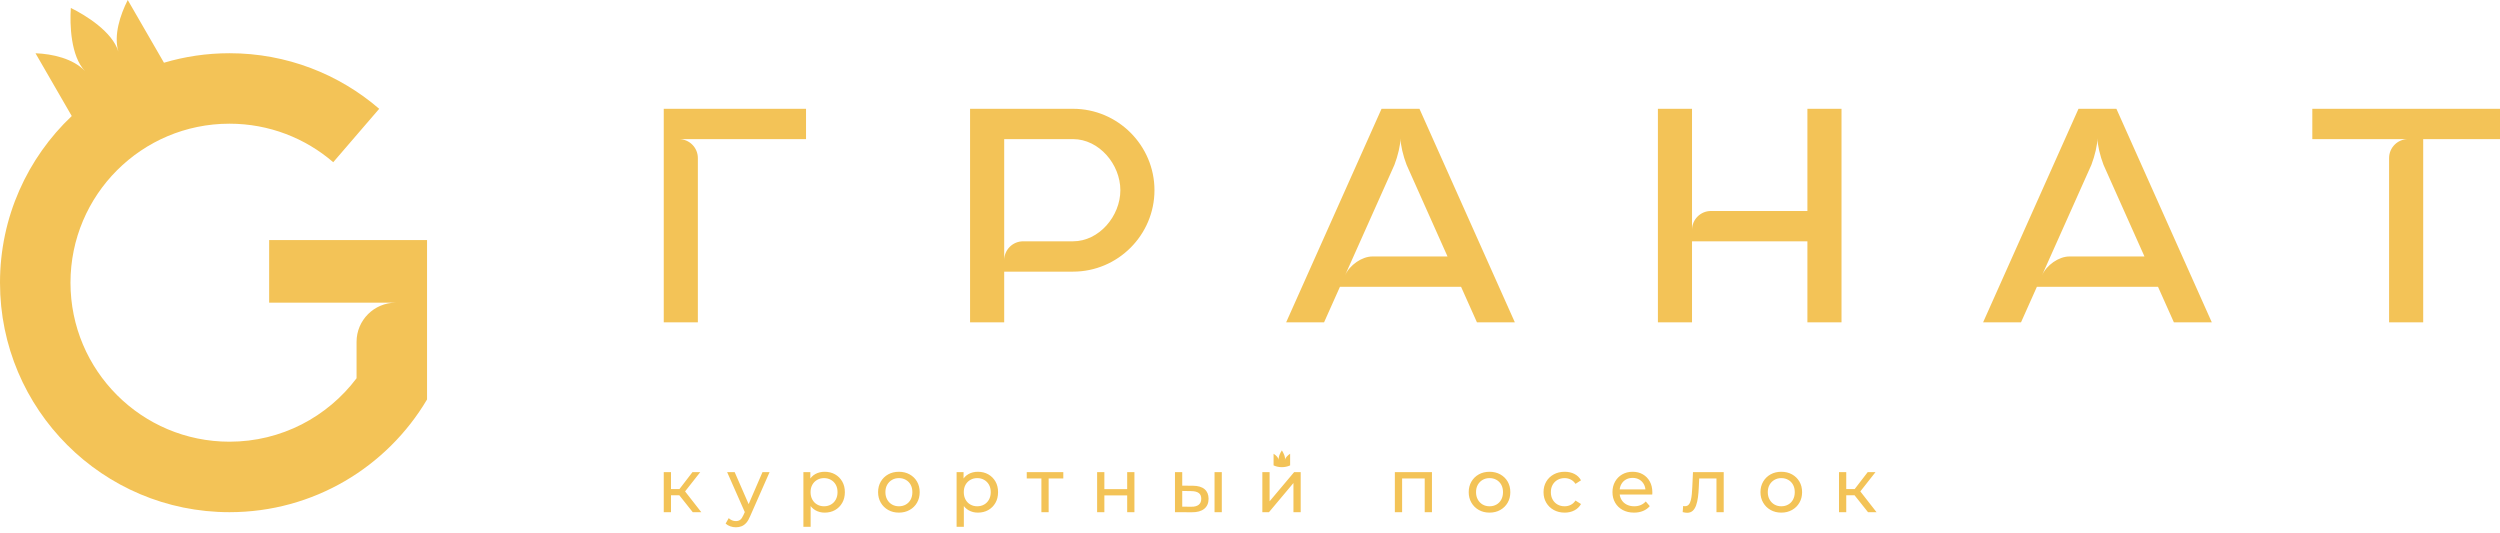
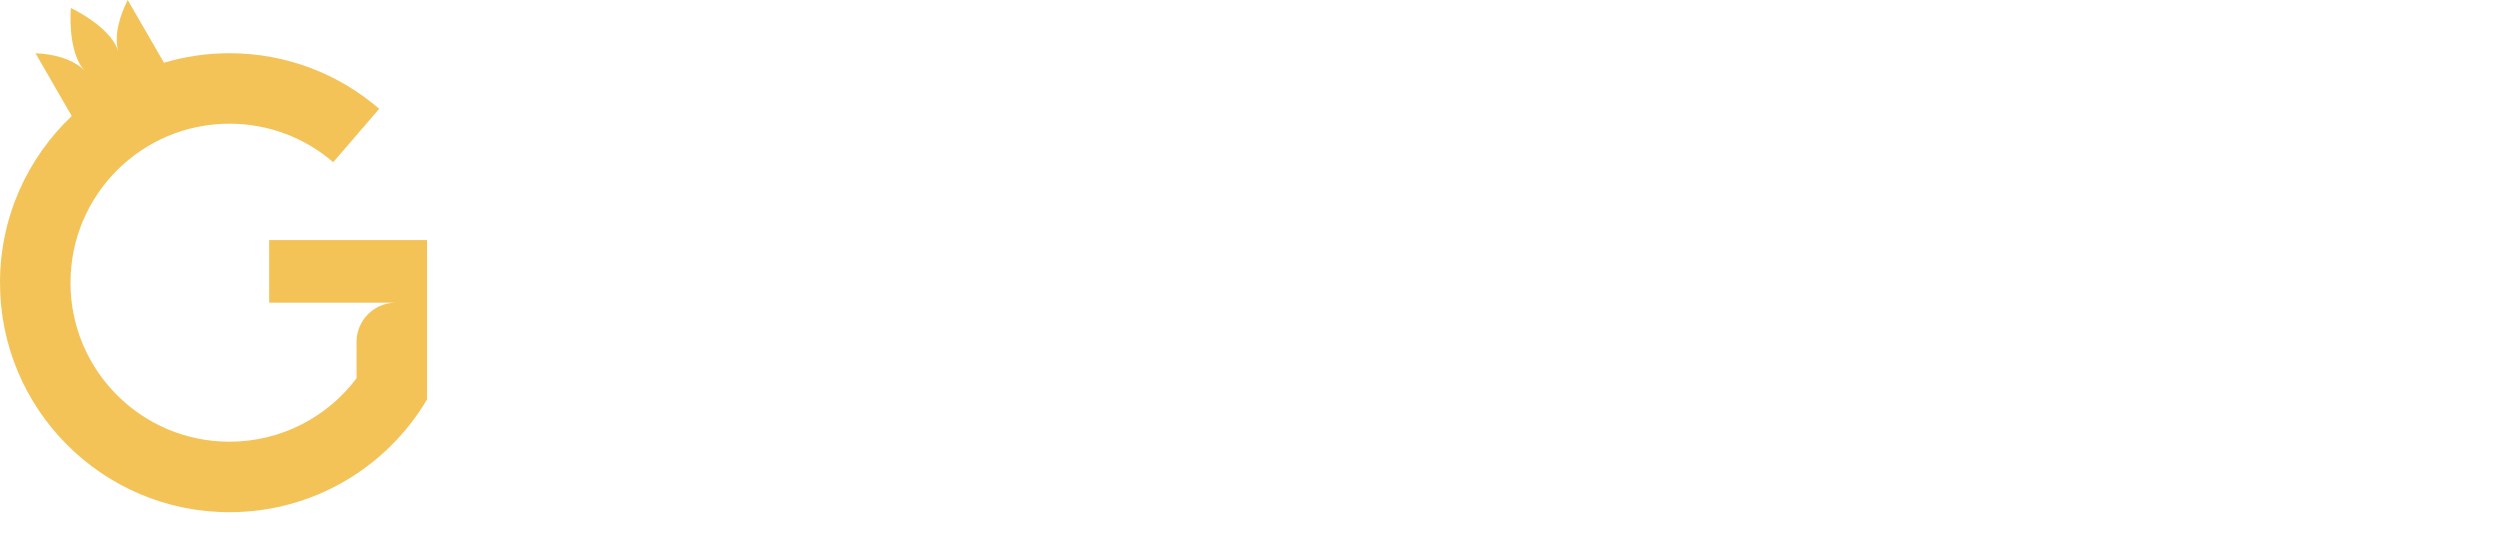
<svg xmlns="http://www.w3.org/2000/svg" width="258" height="55" viewBox="0 0 258 55" fill="none">
-   <path fill-rule="evenodd" clip-rule="evenodd" d="M100.111 11.228H110.74C115.361 11.228 119.141 15.01 119.141 19.631C119.141 24.252 115.361 28.033 110.74 28.033H103.633V33.264H100.111V11.228ZM258 11.228V14.357H250.074V33.264H246.554V16.314C246.554 15.234 247.43 14.357 248.51 14.357C245.217 14.357 241.924 14.357 238.631 14.357V11.228C245.086 11.228 251.542 11.228 258 11.228ZM214.501 11.228H218.413L228.258 33.264H224.345L222.707 29.598H210.207L208.569 33.264H204.657L214.501 11.228ZM221.309 26.468L217.085 17.015C216.728 16.092 216.456 14.931 216.456 14.27C216.456 14.931 216.186 16.09 215.829 17.015L210.73 28.424C211.211 27.343 212.479 26.468 213.559 26.468H221.309ZM142.575 11.228H146.488L156.332 33.264H152.42L150.782 29.598H138.282L136.644 33.264H132.731L142.575 11.228ZM149.384 26.468L145.162 17.015C144.803 16.092 144.532 14.931 144.532 14.27C144.532 14.931 144.261 16.09 143.903 17.015L138.804 28.424C139.287 27.343 140.553 26.468 141.633 26.468H149.384ZM68.499 11.228H83.182V14.357C78.81 14.357 74.437 14.357 70.064 14.357C71.144 14.357 72.019 15.234 72.019 16.314V33.264H68.499V11.228ZM186.524 11.228H190.044V33.264H186.524V24.903H174.616V33.264H171.096V11.228H174.616C174.616 15.396 174.616 19.563 174.616 23.73C174.616 22.649 175.491 21.774 176.572 21.774H186.524V11.228ZM103.633 14.357C103.633 18.526 103.633 22.692 103.633 26.859C103.633 25.779 104.508 24.903 105.588 24.903H110.74C113.418 24.903 115.621 22.309 115.621 19.631C115.621 16.953 113.418 14.357 110.74 14.357H103.633Z" fill="#F3C357" />
  <path fill-rule="evenodd" clip-rule="evenodd" d="M23.682 5.493C29.586 5.493 34.986 7.654 39.133 11.228L34.389 16.74C31.515 14.263 27.774 12.765 23.682 12.765C14.618 12.765 7.274 20.111 7.274 29.175C7.274 38.239 14.618 45.583 23.682 45.583C29.043 45.583 33.802 43.013 36.797 39.037V35.278C36.797 33.046 38.606 31.237 40.838 31.237C36.484 31.237 32.13 31.237 27.776 31.237V24.772H44.071V41.226C39.947 48.188 32.36 52.857 23.682 52.857C10.603 52.857 0 42.253 0 29.175C0 22.4 2.845 16.29 7.404 11.974L3.663 5.496C5.418 5.563 7.536 6.041 8.764 7.325C7.295 5.787 7.191 2.51 7.312 0.823C8.834 1.563 11.62 3.29 12.216 5.331C11.719 3.627 12.395 1.563 13.183 0L16.921 6.473C19.064 5.836 21.332 5.493 23.682 5.493Z" fill="#F3C357" />
-   <path d="M71.492 52.857L69.894 50.846L70.51 50.471L72.374 52.857H71.492ZM131.433 46.827C131.665 46.973 131.913 47.202 131.978 47.47C131.9 47.149 132.14 46.7 132.288 46.482C132.436 46.7 132.676 47.149 132.598 47.47C132.663 47.202 132.914 46.976 133.141 46.827V48.029C132.857 48.158 132.572 48.212 132.288 48.212C132.004 48.212 131.719 48.158 131.433 48.029V46.827ZM143.949 52.857V48.725H147.778V52.857H147.03V49.192L147.208 49.38H144.52L144.698 49.192V52.857H143.949ZM153.722 52.903C153.306 52.903 152.937 52.812 152.615 52.63C152.292 52.449 152.038 52.198 151.851 51.878C151.665 51.559 151.571 51.197 151.571 50.79C151.571 50.38 151.665 50.017 151.851 49.7C152.038 49.383 152.292 49.135 152.615 48.955C152.937 48.776 153.306 48.687 153.722 48.687C154.132 48.687 154.5 48.776 154.825 48.955C155.15 49.135 155.404 49.381 155.589 49.696C155.773 50.01 155.865 50.376 155.865 50.79C155.865 51.202 155.773 51.565 155.589 51.881C155.404 52.199 155.15 52.449 154.825 52.63C154.5 52.812 154.132 52.903 153.722 52.903ZM153.722 52.248C153.987 52.248 154.224 52.188 154.435 52.069C154.647 51.95 154.81 51.78 154.931 51.559C155.05 51.338 155.11 51.082 155.11 50.79C155.11 50.495 155.05 50.239 154.931 50.023C154.81 49.807 154.647 49.64 154.435 49.521C154.224 49.4 153.987 49.341 153.722 49.341C153.457 49.341 153.22 49.4 153.012 49.521C152.806 49.64 152.639 49.807 152.513 50.023C152.389 50.239 152.327 50.495 152.327 50.79C152.327 51.082 152.389 51.338 152.513 51.559C152.639 51.78 152.806 51.95 153.012 52.069C153.22 52.188 153.457 52.248 153.722 52.248ZM161.476 52.903C161.055 52.903 160.68 52.812 160.349 52.63C160.019 52.449 159.76 52.199 159.574 51.881C159.387 51.565 159.293 51.202 159.293 50.79C159.293 50.38 159.387 50.017 159.574 49.7C159.76 49.383 160.019 49.135 160.349 48.955C160.68 48.776 161.055 48.687 161.476 48.687C161.849 48.687 162.184 48.76 162.477 48.908C162.77 49.057 162.998 49.276 163.16 49.567L162.591 49.934C162.456 49.731 162.291 49.581 162.095 49.486C161.9 49.389 161.692 49.341 161.468 49.341C161.198 49.341 160.956 49.4 160.743 49.521C160.531 49.64 160.361 49.807 160.237 50.023C160.111 50.239 160.049 50.495 160.049 50.79C160.049 51.087 160.111 51.344 160.237 51.562C160.361 51.781 160.531 51.95 160.743 52.069C160.956 52.188 161.198 52.248 161.468 52.248C161.692 52.248 161.9 52.201 162.095 52.104C162.291 52.008 162.456 51.859 162.591 51.656L163.16 52.015C162.998 52.301 162.77 52.52 162.477 52.672C162.184 52.827 161.849 52.903 161.476 52.903ZM168.629 52.903C168.187 52.903 167.798 52.812 167.463 52.63C167.128 52.449 166.869 52.199 166.685 51.881C166.5 51.565 166.407 51.202 166.407 50.79C166.407 50.38 166.497 50.017 166.677 49.7C166.856 49.383 167.102 49.135 167.417 48.955C167.731 48.776 168.086 48.687 168.481 48.687C168.881 48.687 169.234 48.774 169.541 48.951C169.847 49.129 170.087 49.376 170.262 49.696C170.437 50.015 170.522 50.388 170.522 50.814C170.522 50.846 170.522 50.882 170.519 50.924C170.516 50.965 170.513 51.005 170.508 51.039H166.993V50.503H170.117L169.814 50.69C169.819 50.425 169.765 50.188 169.65 49.98C169.536 49.772 169.379 49.61 169.179 49.492C168.978 49.376 168.746 49.318 168.481 49.318C168.221 49.318 167.99 49.376 167.787 49.492C167.584 49.61 167.426 49.773 167.312 49.985C167.198 50.194 167.14 50.434 167.14 50.704V50.83C167.14 51.105 167.204 51.351 167.331 51.567C167.458 51.781 167.636 51.95 167.865 52.069C168.094 52.188 168.356 52.248 168.653 52.248C168.896 52.248 169.118 52.207 169.318 52.123C169.518 52.04 169.695 51.916 169.844 51.75L170.257 52.233C170.071 52.452 169.838 52.617 169.56 52.731C169.282 52.846 168.972 52.903 168.629 52.903ZM173.653 52.849L173.701 52.217C173.738 52.223 173.771 52.228 173.803 52.233C173.833 52.237 173.862 52.24 173.889 52.24C174.054 52.24 174.186 52.183 174.281 52.069C174.378 51.955 174.449 51.804 174.495 51.613C174.543 51.424 174.576 51.209 174.597 50.97C174.618 50.731 174.634 50.492 174.645 50.253L174.715 48.725H177.887V52.857H177.139V49.162L177.318 49.38H175.197L175.369 49.154L175.315 50.299C175.299 50.663 175.271 51.005 175.229 51.321C175.186 51.638 175.123 51.916 175.037 52.155C174.951 52.395 174.835 52.58 174.688 52.715C174.538 52.85 174.348 52.919 174.114 52.919C174.046 52.919 173.974 52.912 173.9 52.9C173.825 52.887 173.742 52.87 173.653 52.849ZM183.831 52.903C183.417 52.903 183.046 52.812 182.726 52.63C182.403 52.449 182.147 52.198 181.961 51.878C181.774 51.559 181.68 51.197 181.68 50.79C181.68 50.38 181.774 50.017 181.961 49.7C182.147 49.383 182.403 49.135 182.726 48.955C183.046 48.776 183.417 48.687 183.831 48.687C184.243 48.687 184.61 48.776 184.935 48.955C185.259 49.135 185.513 49.381 185.698 49.696C185.884 50.01 185.976 50.376 185.976 50.79C185.976 51.202 185.884 51.565 185.698 51.881C185.513 52.199 185.259 52.449 184.935 52.63C184.61 52.812 184.243 52.903 183.831 52.903ZM183.831 52.248C184.096 52.248 184.335 52.188 184.544 52.069C184.756 51.95 184.921 51.78 185.04 51.559C185.159 51.338 185.22 51.082 185.22 50.79C185.22 50.495 185.159 50.239 185.04 50.023C184.921 49.807 184.756 49.64 184.544 49.521C184.335 49.4 184.096 49.341 183.831 49.341C183.566 49.341 183.331 49.4 183.123 49.521C182.915 49.64 182.748 49.807 182.624 50.023C182.498 50.239 182.436 50.495 182.436 50.79C182.436 51.082 182.498 51.338 182.624 51.559C182.748 51.78 182.915 51.95 183.123 52.069C183.331 52.188 183.566 52.248 183.831 52.248ZM192.778 52.857L191.18 50.846L191.796 50.471L193.658 52.857H192.778ZM189.785 52.857V48.725H190.533V52.857H189.785ZM190.308 51.111V50.471H191.671V51.111H190.308ZM191.858 50.876L191.164 50.784L192.746 48.725H193.55L191.858 50.876ZM68.499 52.857V48.725H69.247V52.857H68.499ZM69.022 51.111V50.471H70.386V51.111H69.022ZM70.572 50.876L69.879 50.784L71.462 48.725H72.264L70.572 50.876ZM75.945 54.415C75.748 54.415 75.555 54.383 75.368 54.318C75.18 54.253 75.02 54.158 74.885 54.034L75.204 53.472C75.308 53.572 75.422 53.646 75.547 53.699C75.671 53.75 75.805 53.777 75.945 53.777C76.126 53.777 76.276 53.729 76.397 53.637C76.516 53.543 76.627 53.376 76.732 53.136L76.988 52.568L77.068 52.474L78.688 48.725H79.42L77.417 53.27C77.298 53.56 77.165 53.789 77.017 53.956C76.869 54.121 76.705 54.24 76.529 54.31C76.353 54.38 76.157 54.415 75.945 54.415ZM76.926 52.989L75.041 48.725H75.819L77.425 52.404L76.926 52.989ZM85.101 52.903C84.758 52.903 84.445 52.823 84.162 52.666C83.878 52.507 83.652 52.272 83.484 51.959C83.315 51.648 83.23 51.259 83.23 50.79C83.23 50.323 83.312 49.934 83.476 49.621C83.639 49.31 83.863 49.076 84.146 48.92C84.429 48.765 84.748 48.687 85.101 48.687C85.506 48.687 85.865 48.774 86.176 48.951C86.489 49.129 86.735 49.373 86.916 49.688C87.099 50.002 87.19 50.369 87.19 50.79C87.19 51.211 87.099 51.581 86.916 51.897C86.735 52.215 86.489 52.461 86.176 52.638C85.865 52.816 85.506 52.903 85.101 52.903ZM82.91 54.369V48.725H83.628V49.84L83.581 50.798L83.658 51.758V54.369H82.91ZM85.039 52.248C85.304 52.248 85.541 52.188 85.752 52.069C85.962 51.95 86.129 51.78 86.251 51.559C86.373 51.338 86.433 51.082 86.433 50.79C86.433 50.495 86.373 50.239 86.251 50.023C86.129 49.807 85.962 49.64 85.752 49.521C85.541 49.4 85.304 49.341 85.039 49.341C84.778 49.341 84.543 49.4 84.334 49.521C84.122 49.64 83.957 49.807 83.835 50.023C83.712 50.239 83.65 50.495 83.65 50.79C83.65 51.082 83.712 51.338 83.835 51.559C83.957 51.78 84.122 51.95 84.334 52.069C84.543 52.188 84.778 52.248 85.039 52.248ZM92.769 52.903C92.352 52.903 91.984 52.812 91.661 52.63C91.339 52.449 91.085 52.198 90.897 51.878C90.712 51.559 90.618 51.197 90.618 50.79C90.618 50.38 90.712 50.017 90.897 49.7C91.085 49.383 91.339 49.135 91.661 48.955C91.984 48.776 92.352 48.687 92.769 48.687C93.18 48.687 93.547 48.776 93.871 48.955C94.197 49.135 94.451 49.381 94.635 49.696C94.819 50.01 94.912 50.376 94.912 50.79C94.912 51.202 94.819 51.565 94.635 51.881C94.451 52.199 94.197 52.449 93.871 52.63C93.547 52.812 93.18 52.903 92.769 52.903ZM92.769 52.248C93.034 52.248 93.272 52.188 93.482 52.069C93.692 51.95 93.857 51.78 93.978 51.559C94.097 51.338 94.155 51.082 94.155 50.79C94.155 50.495 94.097 50.239 93.978 50.023C93.857 49.807 93.692 49.64 93.482 49.521C93.272 49.4 93.034 49.341 92.769 49.341C92.503 49.341 92.267 49.4 92.06 49.521C91.852 49.64 91.685 49.807 91.56 50.023C91.436 50.239 91.374 50.495 91.374 50.79C91.374 51.082 91.436 51.338 91.56 51.559C91.685 51.78 91.852 51.95 92.06 52.069C92.267 52.188 92.503 52.248 92.769 52.248ZM100.911 52.903C100.568 52.903 100.255 52.823 99.973 52.666C99.69 52.507 99.463 52.272 99.294 51.959C99.126 51.648 99.042 51.259 99.042 50.79C99.042 50.323 99.123 49.934 99.286 49.621C99.45 49.31 99.674 49.076 99.957 48.92C100.239 48.765 100.559 48.687 100.911 48.687C101.316 48.687 101.675 48.774 101.987 48.951C102.3 49.129 102.546 49.373 102.729 49.688C102.91 50.002 103 50.369 103 50.79C103 51.211 102.91 51.581 102.729 51.897C102.546 52.215 102.3 52.461 101.987 52.638C101.675 52.816 101.316 52.903 100.911 52.903ZM98.721 54.369V48.725H99.439V49.84L99.391 50.798L99.469 51.758V54.369H98.721ZM100.849 52.248C101.115 52.248 101.353 52.188 101.563 52.069C101.772 51.95 101.939 51.78 102.062 51.559C102.184 51.338 102.244 51.082 102.244 50.79C102.244 50.495 102.184 50.239 102.062 50.023C101.939 49.807 101.772 49.64 101.563 49.521C101.353 49.4 101.115 49.341 100.849 49.341C100.589 49.341 100.354 49.4 100.144 49.521C99.933 49.64 99.768 49.807 99.645 50.023C99.523 50.239 99.463 50.495 99.463 50.79C99.463 51.082 99.523 51.338 99.645 51.559C99.768 51.78 99.933 51.95 100.144 52.069C100.354 52.188 100.589 52.248 100.849 52.248ZM107.472 52.857V49.186L107.659 49.38H105.96V48.725H109.733V49.38H108.042L108.22 49.186V52.857H107.472ZM113.223 52.857V48.725H113.971V50.479H116.325V48.725H117.073V52.857H116.325V51.125H113.971V52.857H113.223ZM125.341 52.857V48.725H126.09V52.857H125.341ZM123.119 50.128C123.645 50.134 124.044 50.253 124.317 50.487C124.588 50.72 124.725 51.051 124.725 51.476C124.725 51.924 124.576 52.267 124.277 52.509C123.978 52.752 123.551 52.87 122.995 52.865L121.257 52.857V48.725H122.006V50.12L123.119 50.128ZM122.941 52.294C123.273 52.301 123.527 52.233 123.705 52.093C123.882 51.953 123.969 51.745 123.969 51.468C123.969 51.198 123.883 51.001 123.708 50.876C123.534 50.752 123.278 50.687 122.941 50.682L122.006 50.666V52.288L122.941 52.294ZM130.274 52.857V48.725H131.022V51.734L133.554 48.725H134.232V52.857H133.484V49.848L130.958 52.857H130.274Z" fill="#F3C357" />
</svg>